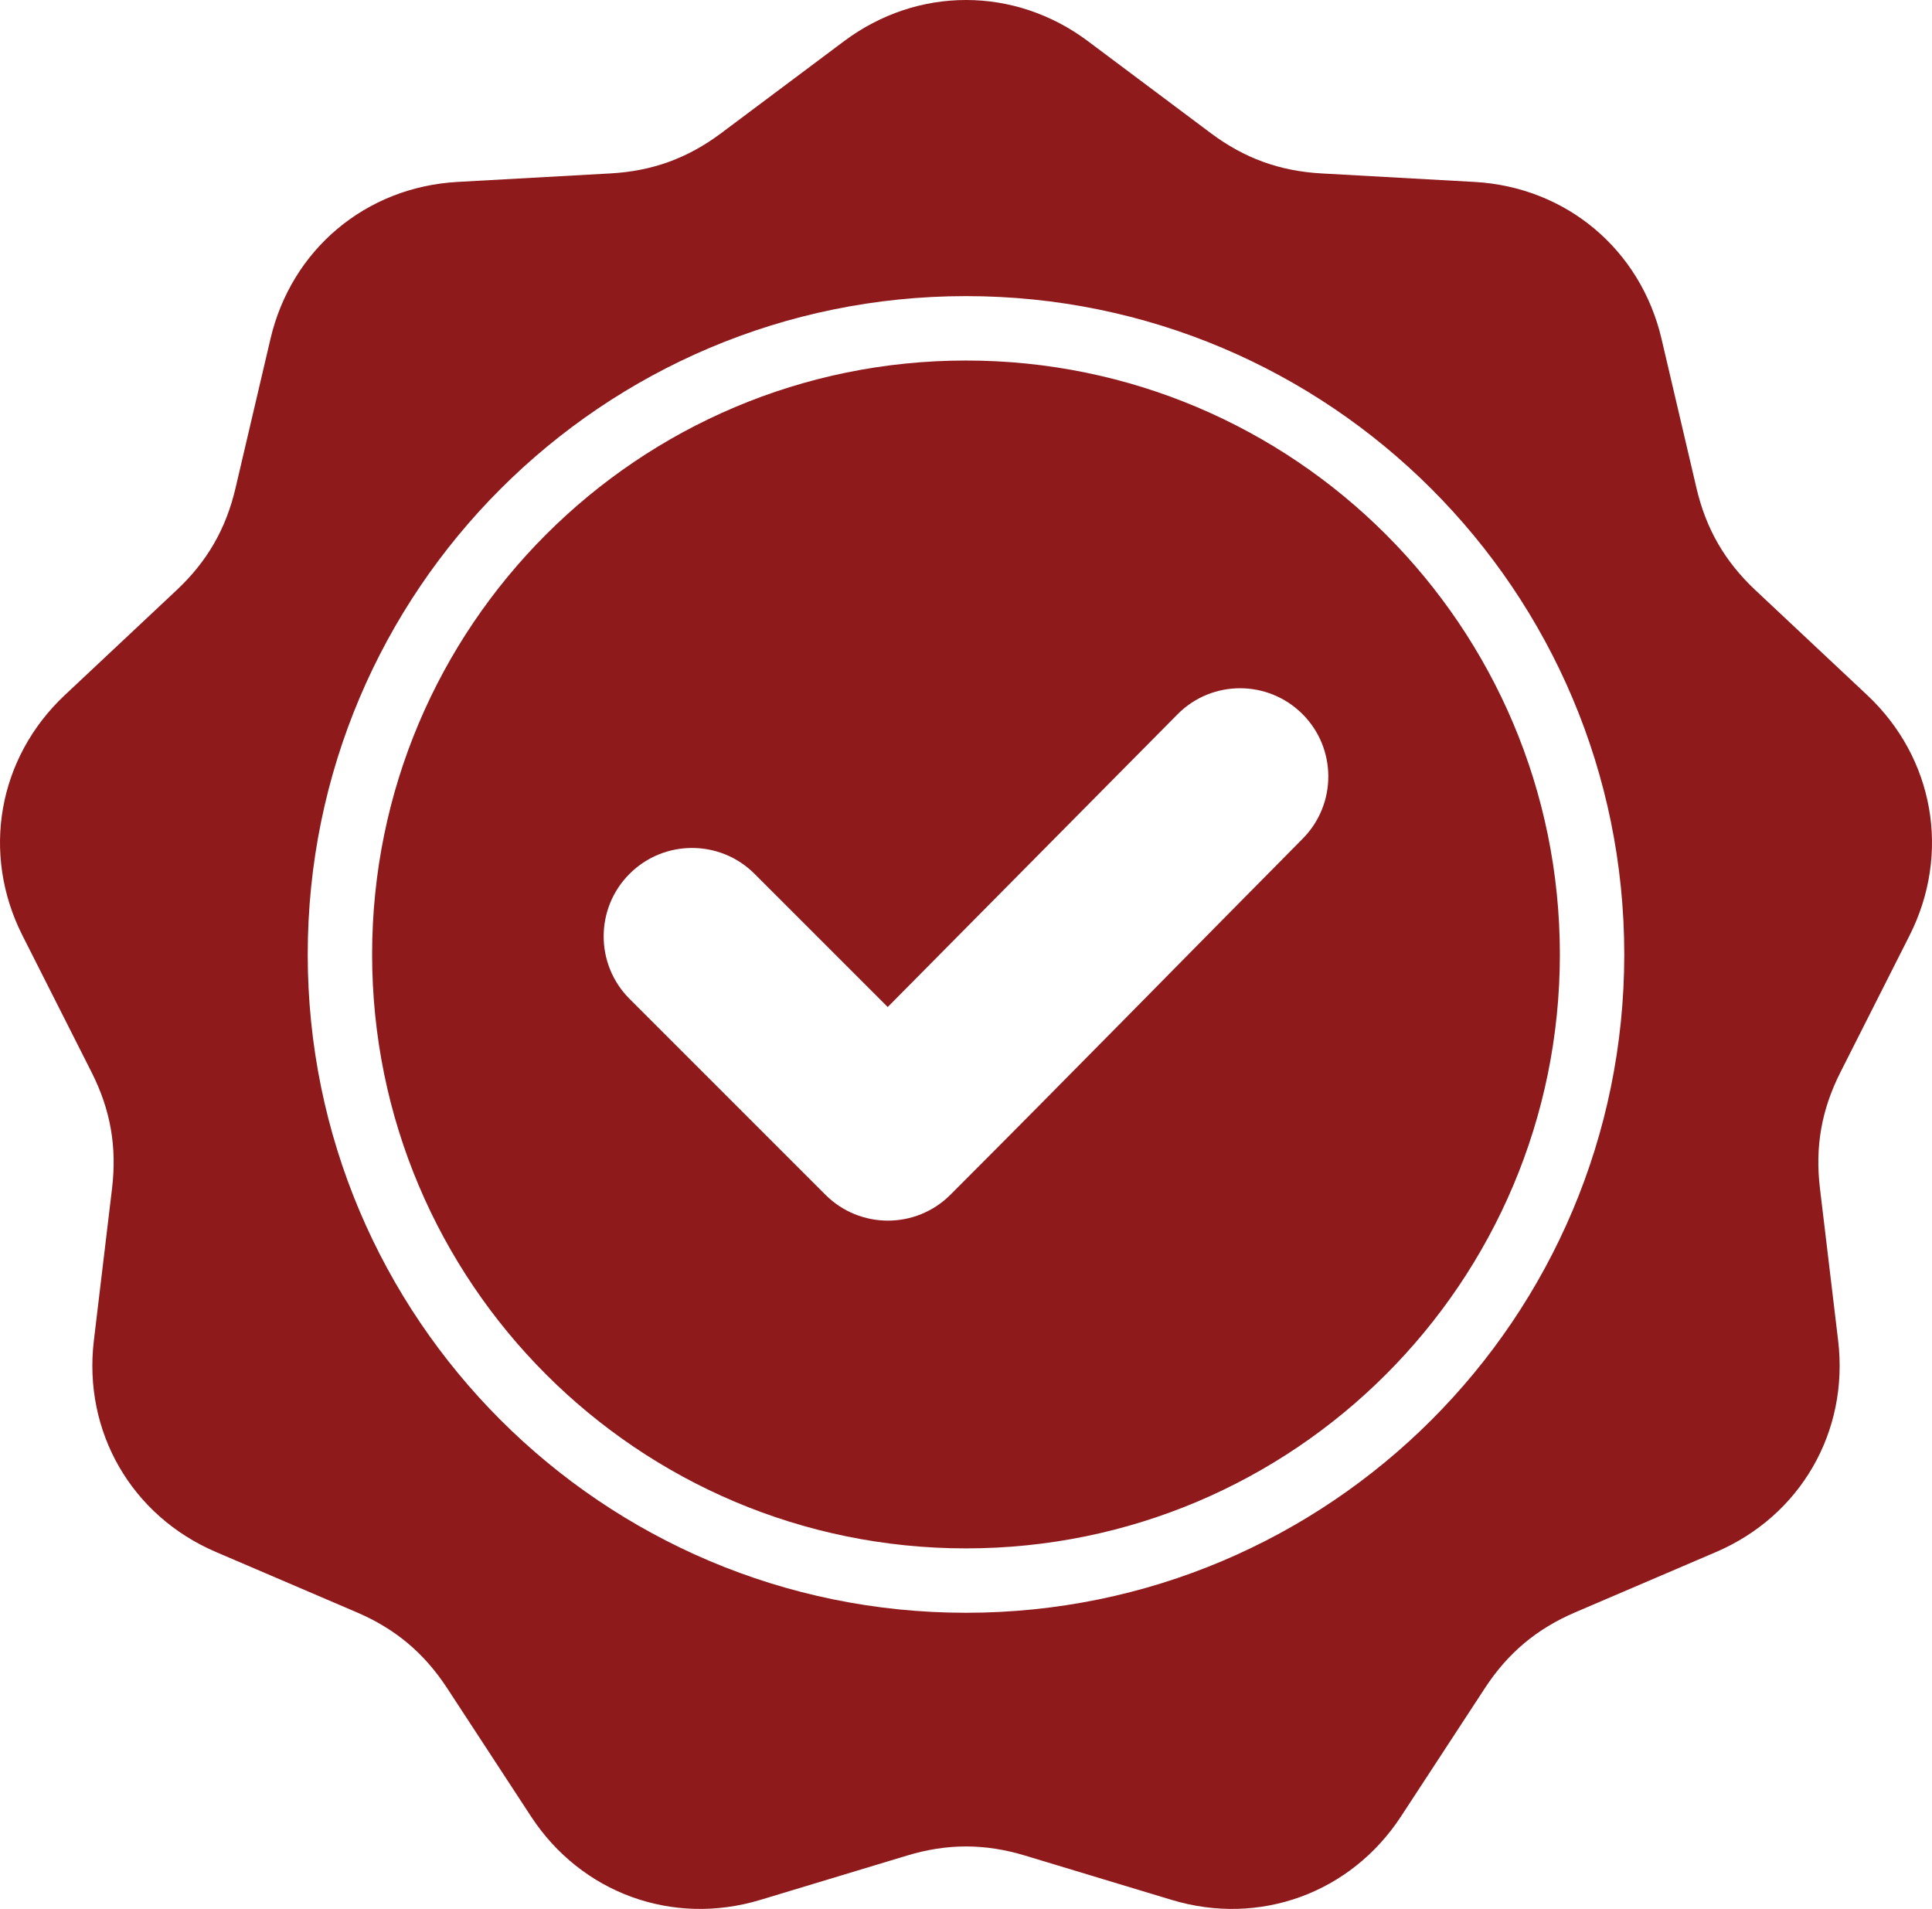
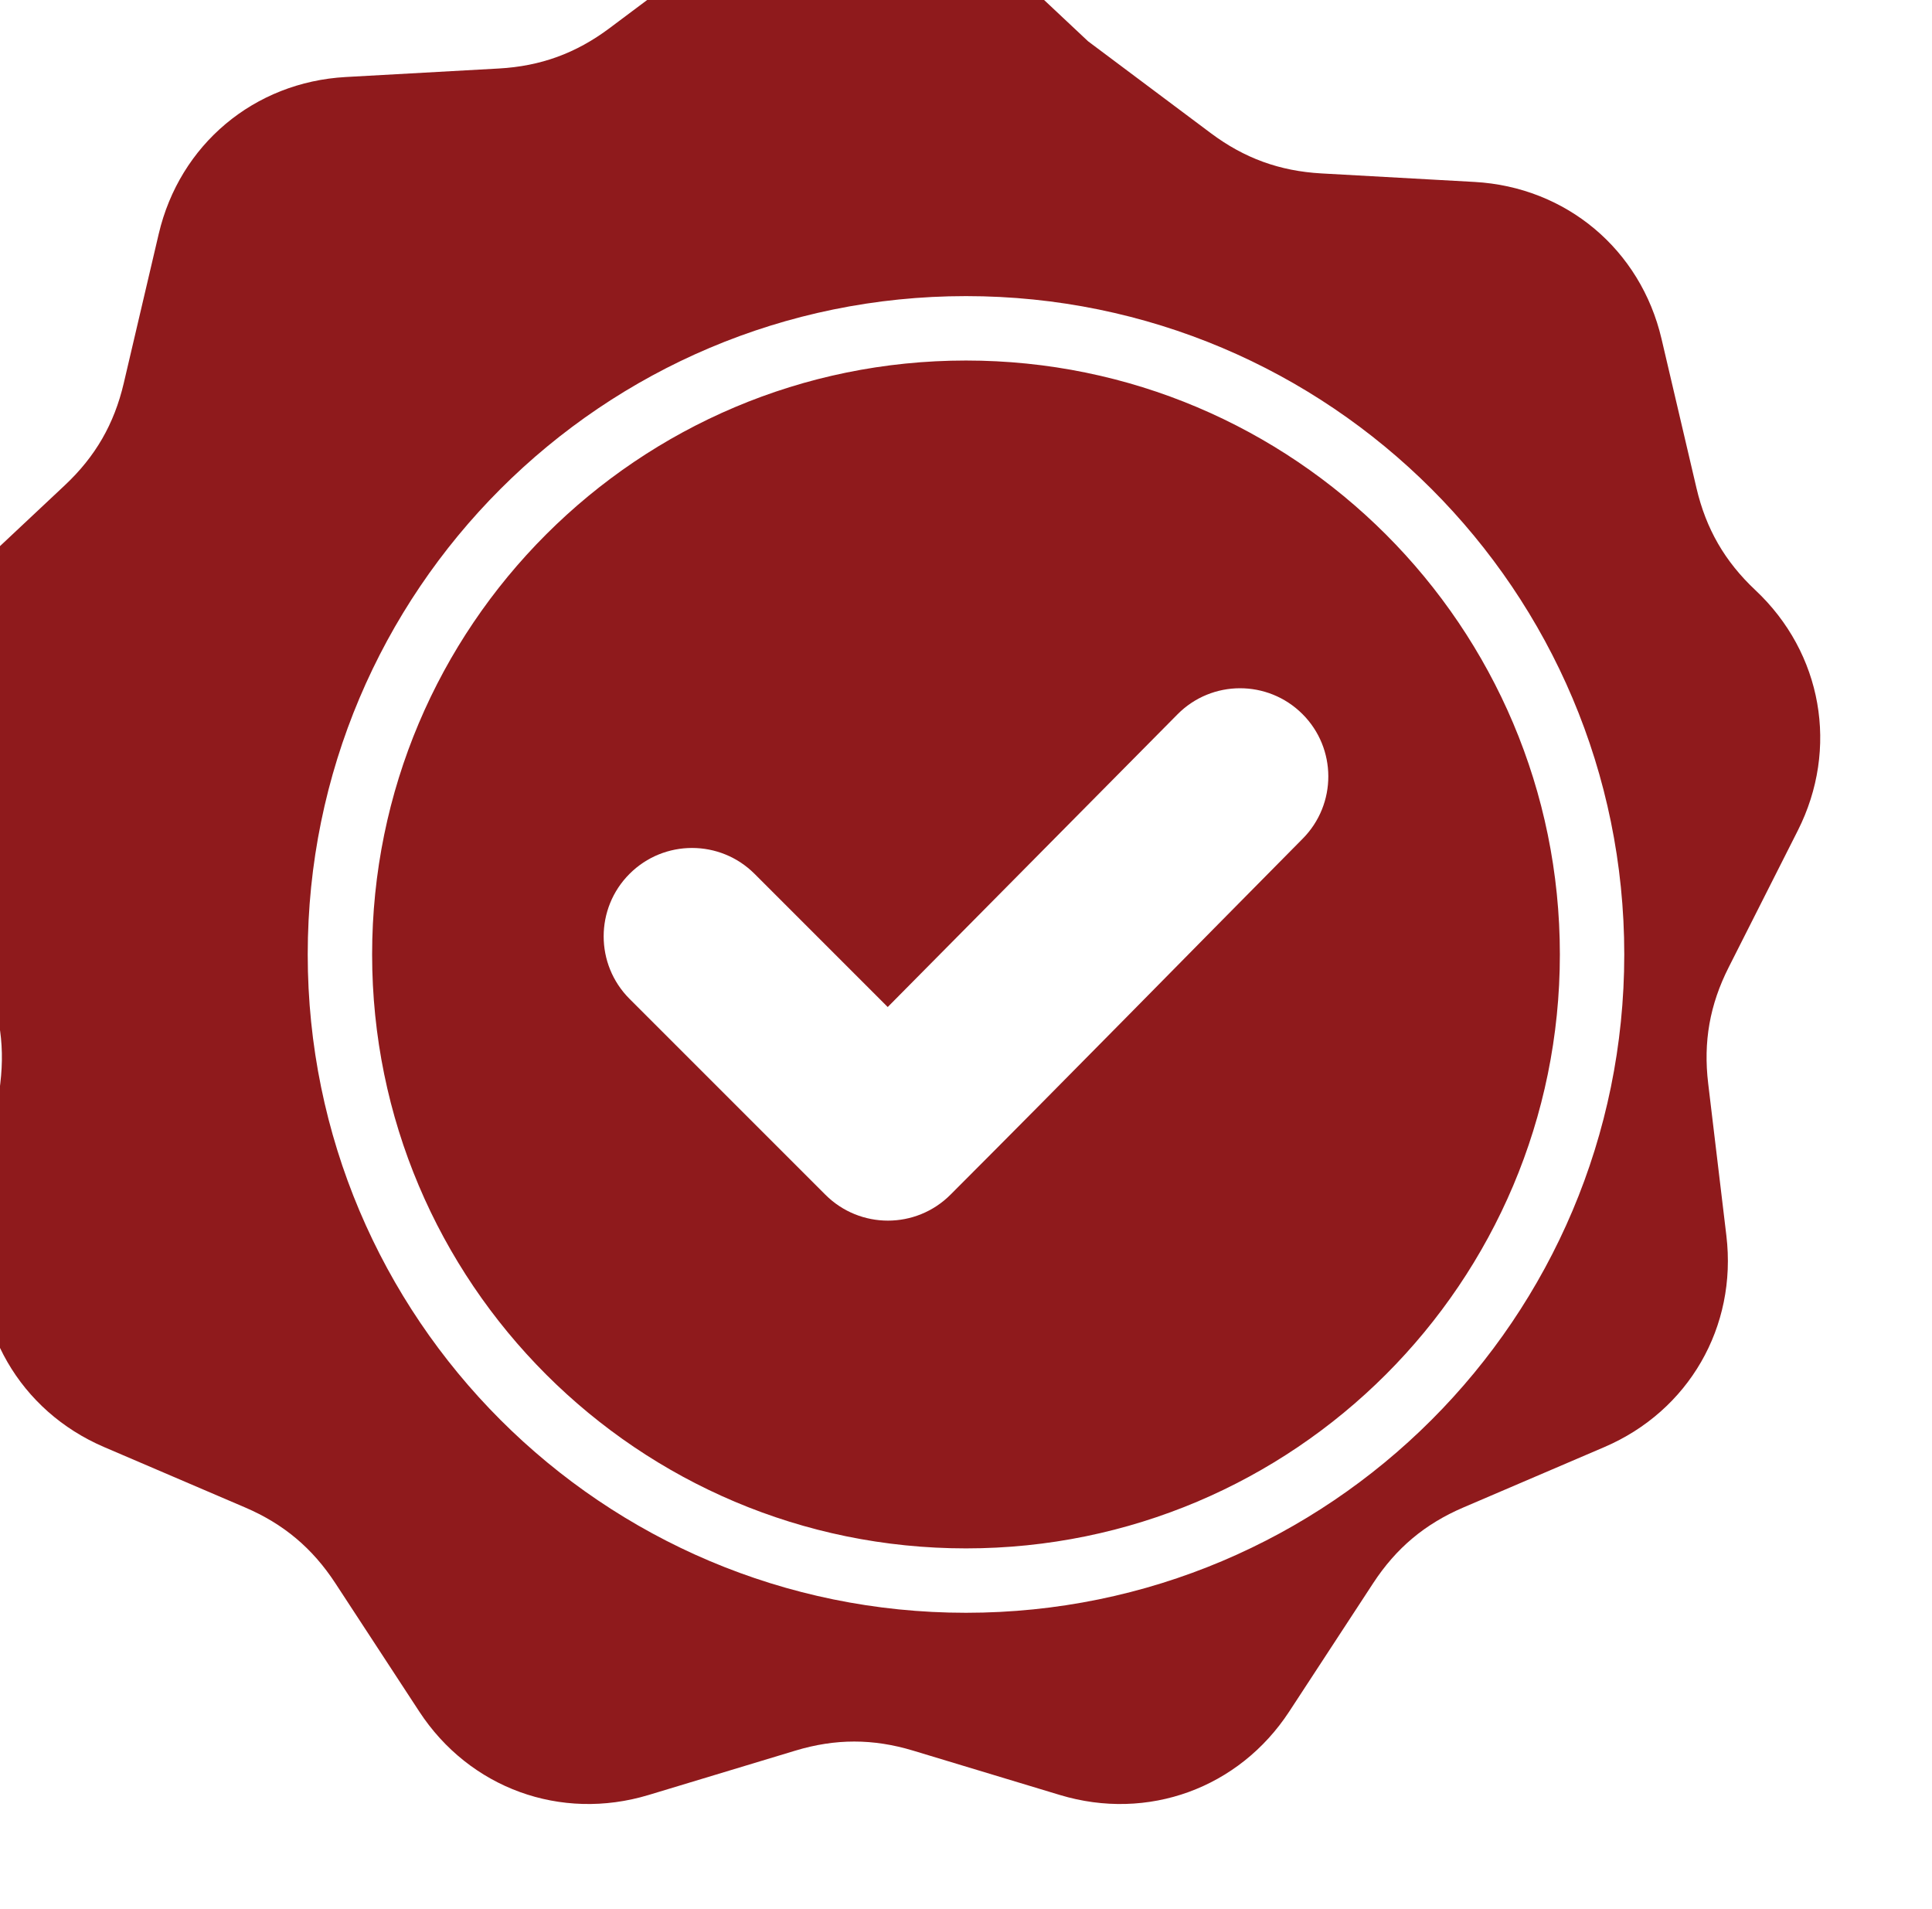
<svg xmlns="http://www.w3.org/2000/svg" viewBox="0 0 2941.24 2905.8" data-name="Layer 2" id="Layer_2">
  <defs>
    <style>
      .cls-1 {
        fill: #8f1a1c;
        fill-rule: evenodd;
      }
    </style>
  </defs>
  <g data-name="Layer 1" id="Layer_1-2">
-     <path d="M1656.42,62.8l186.81,139.83c51.09,38.24,104.87,57.81,168.59,61.36l232.98,12.96c139.51,7.76,252.81,102.83,284.68,238.87l53.22,227.19c14.55,62.13,43.17,111.69,89.7,155.37l170.15,159.69c101.88,95.62,127.56,241.27,64.53,365.97l-105.27,208.25c-28.79,56.96-38.73,113.31-31.15,176.68l27.7,231.7c16.58,138.73-57.37,266.82-185.81,321.83l-214.5,91.87c-58.67,25.12-102.5,61.91-137.43,115.32l-127.72,195.29c-76.47,116.93-215.46,167.52-349.2,127.1l-223.36-67.5c-61.09-18.46-118.31-18.46-179.4,0l-223.36,67.5c-133.74,40.42-272.73-10.17-349.2-127.1l-127.72-195.29c-34.93-53.41-78.77-90.19-137.43-115.32l-214.52-91.88c-128.43-55.01-202.39-183.09-185.81-321.83l27.7-231.7c7.57-63.37-2.37-119.72-31.15-176.68l-105.27-208.25c-63.03-124.69-37.35-270.35,64.53-365.97l170.15-159.69c46.53-43.67,75.14-93.23,89.7-155.37l53.22-227.19c31.86-136.04,145.17-231.11,284.68-238.87l232.98-12.96c63.72-3.54,117.5-23.12,168.59-61.36l186.81-139.83c111.85-83.72,259.76-83.72,371.61.01h0ZM1351.45,1532.93l-202.73-202.73c-52.54-52.54-137.77-52.54-190.31,0-52.54,52.54-52.54,137.77,0,190.31l298.18,298.17c52.54,52.54,137.77,52.54,190.31,0,179.72-179.73,357.41-361.47,536.31-542.02,52.16-52.65,52-137.6-.58-189.89-52.59-52.3-137.79-52.15-190,.59l-441.17,445.57ZM1470.61,450.75c-276.73,0-527.27,112.17-708.62,293.52-181.35,181.36-293.52,431.89-293.52,708.62s112.17,527.27,293.52,708.62c181.35,181.35,431.89,293.52,708.62,293.52s527.27-112.17,708.62-293.52c181.35-181.35,293.52-431.89,293.52-708.62s-112.17-527.27-293.52-708.62c-181.35-181.35-431.89-293.52-708.62-293.52h0ZM2109.91,813.6c-163.61-163.61-389.64-264.8-639.3-264.8s-475.69,101.2-639.3,264.8c-163.61,163.61-264.8,389.64-264.8,639.3s101.2,475.69,264.8,639.3c163.61,163.61,389.64,264.8,639.3,264.8s475.69-101.2,639.3-264.8c163.61-163.61,264.8-389.64,264.8-639.3,0-249.67-101.19-475.7-264.8-639.3h0Z" class="cls-1" data-name="Fully certified" id="Fully_certified" />
+     <path d="M1656.42,62.8l186.81,139.83c51.09,38.24,104.87,57.81,168.59,61.36l232.98,12.96c139.51,7.76,252.81,102.83,284.68,238.87l53.22,227.19c14.55,62.13,43.17,111.69,89.7,155.37c101.88,95.62,127.56,241.27,64.53,365.97l-105.27,208.25c-28.79,56.96-38.73,113.31-31.15,176.68l27.7,231.7c16.58,138.73-57.37,266.82-185.81,321.83l-214.5,91.87c-58.67,25.12-102.5,61.91-137.43,115.32l-127.72,195.29c-76.47,116.93-215.46,167.52-349.2,127.1l-223.36-67.5c-61.09-18.46-118.31-18.46-179.4,0l-223.36,67.5c-133.74,40.42-272.73-10.17-349.2-127.1l-127.72-195.29c-34.93-53.41-78.77-90.19-137.43-115.32l-214.52-91.88c-128.43-55.01-202.39-183.09-185.81-321.83l27.7-231.7c7.57-63.37-2.37-119.72-31.15-176.68l-105.27-208.25c-63.03-124.69-37.35-270.35,64.53-365.97l170.15-159.69c46.53-43.67,75.14-93.23,89.7-155.37l53.22-227.19c31.86-136.04,145.17-231.11,284.68-238.87l232.98-12.96c63.72-3.54,117.5-23.12,168.59-61.36l186.81-139.83c111.85-83.72,259.76-83.72,371.61.01h0ZM1351.45,1532.93l-202.73-202.73c-52.54-52.54-137.77-52.54-190.31,0-52.54,52.54-52.54,137.77,0,190.31l298.18,298.17c52.54,52.54,137.77,52.54,190.31,0,179.72-179.73,357.41-361.47,536.31-542.02,52.16-52.65,52-137.6-.58-189.89-52.59-52.3-137.79-52.15-190,.59l-441.17,445.57ZM1470.61,450.75c-276.73,0-527.27,112.17-708.62,293.52-181.35,181.36-293.52,431.89-293.52,708.62s112.17,527.27,293.52,708.62c181.35,181.35,431.89,293.52,708.62,293.52s527.27-112.17,708.62-293.52c181.35-181.35,293.52-431.89,293.52-708.62s-112.17-527.27-293.52-708.62c-181.35-181.35-431.89-293.52-708.62-293.52h0ZM2109.91,813.6c-163.61-163.61-389.64-264.8-639.3-264.8s-475.69,101.2-639.3,264.8c-163.61,163.61-264.8,389.64-264.8,639.3s101.2,475.69,264.8,639.3c163.61,163.61,389.64,264.8,639.3,264.8s475.69-101.2,639.3-264.8c163.61-163.61,264.8-389.64,264.8-639.3,0-249.67-101.19-475.7-264.8-639.3h0Z" class="cls-1" data-name="Fully certified" id="Fully_certified" />
  </g>
</svg>